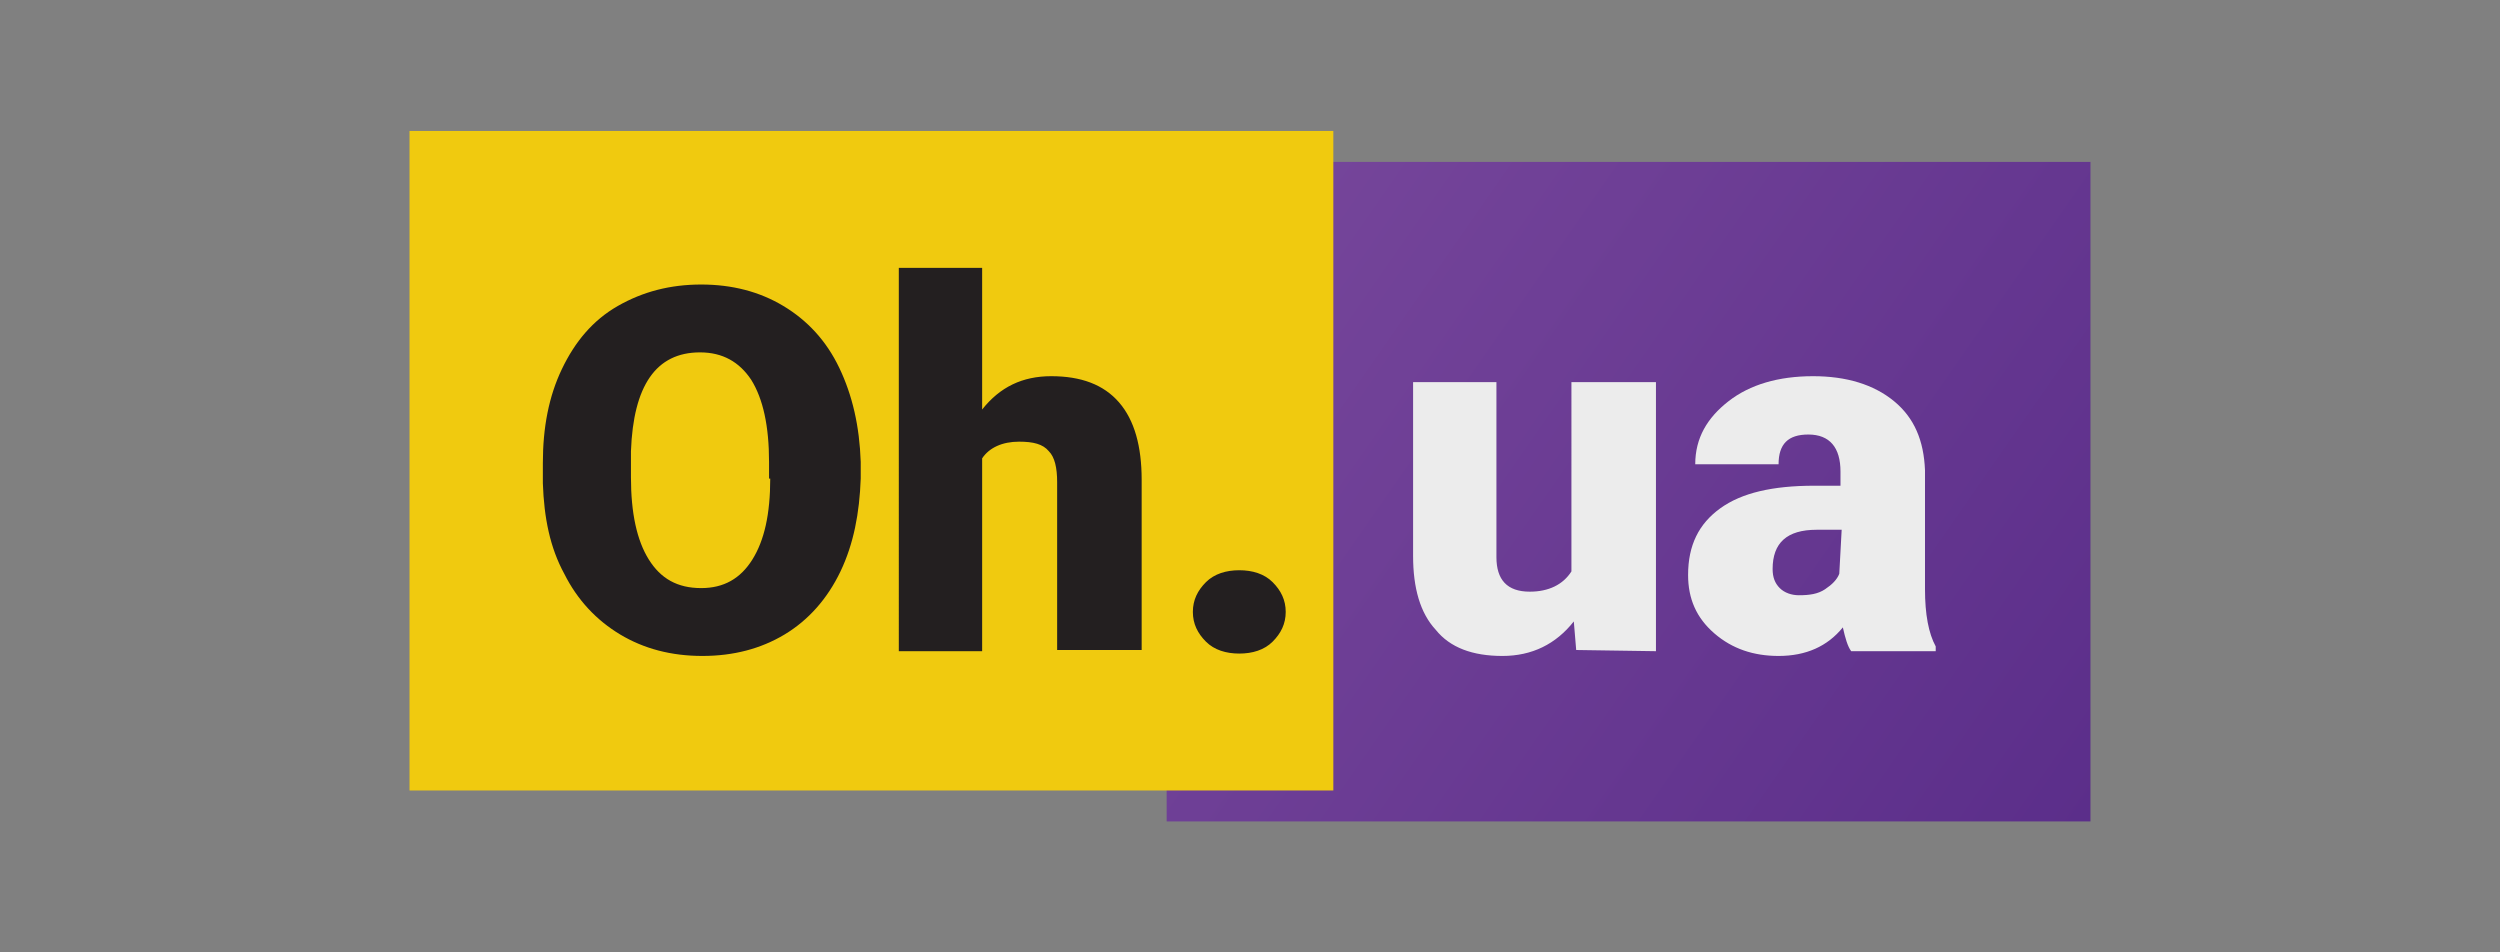
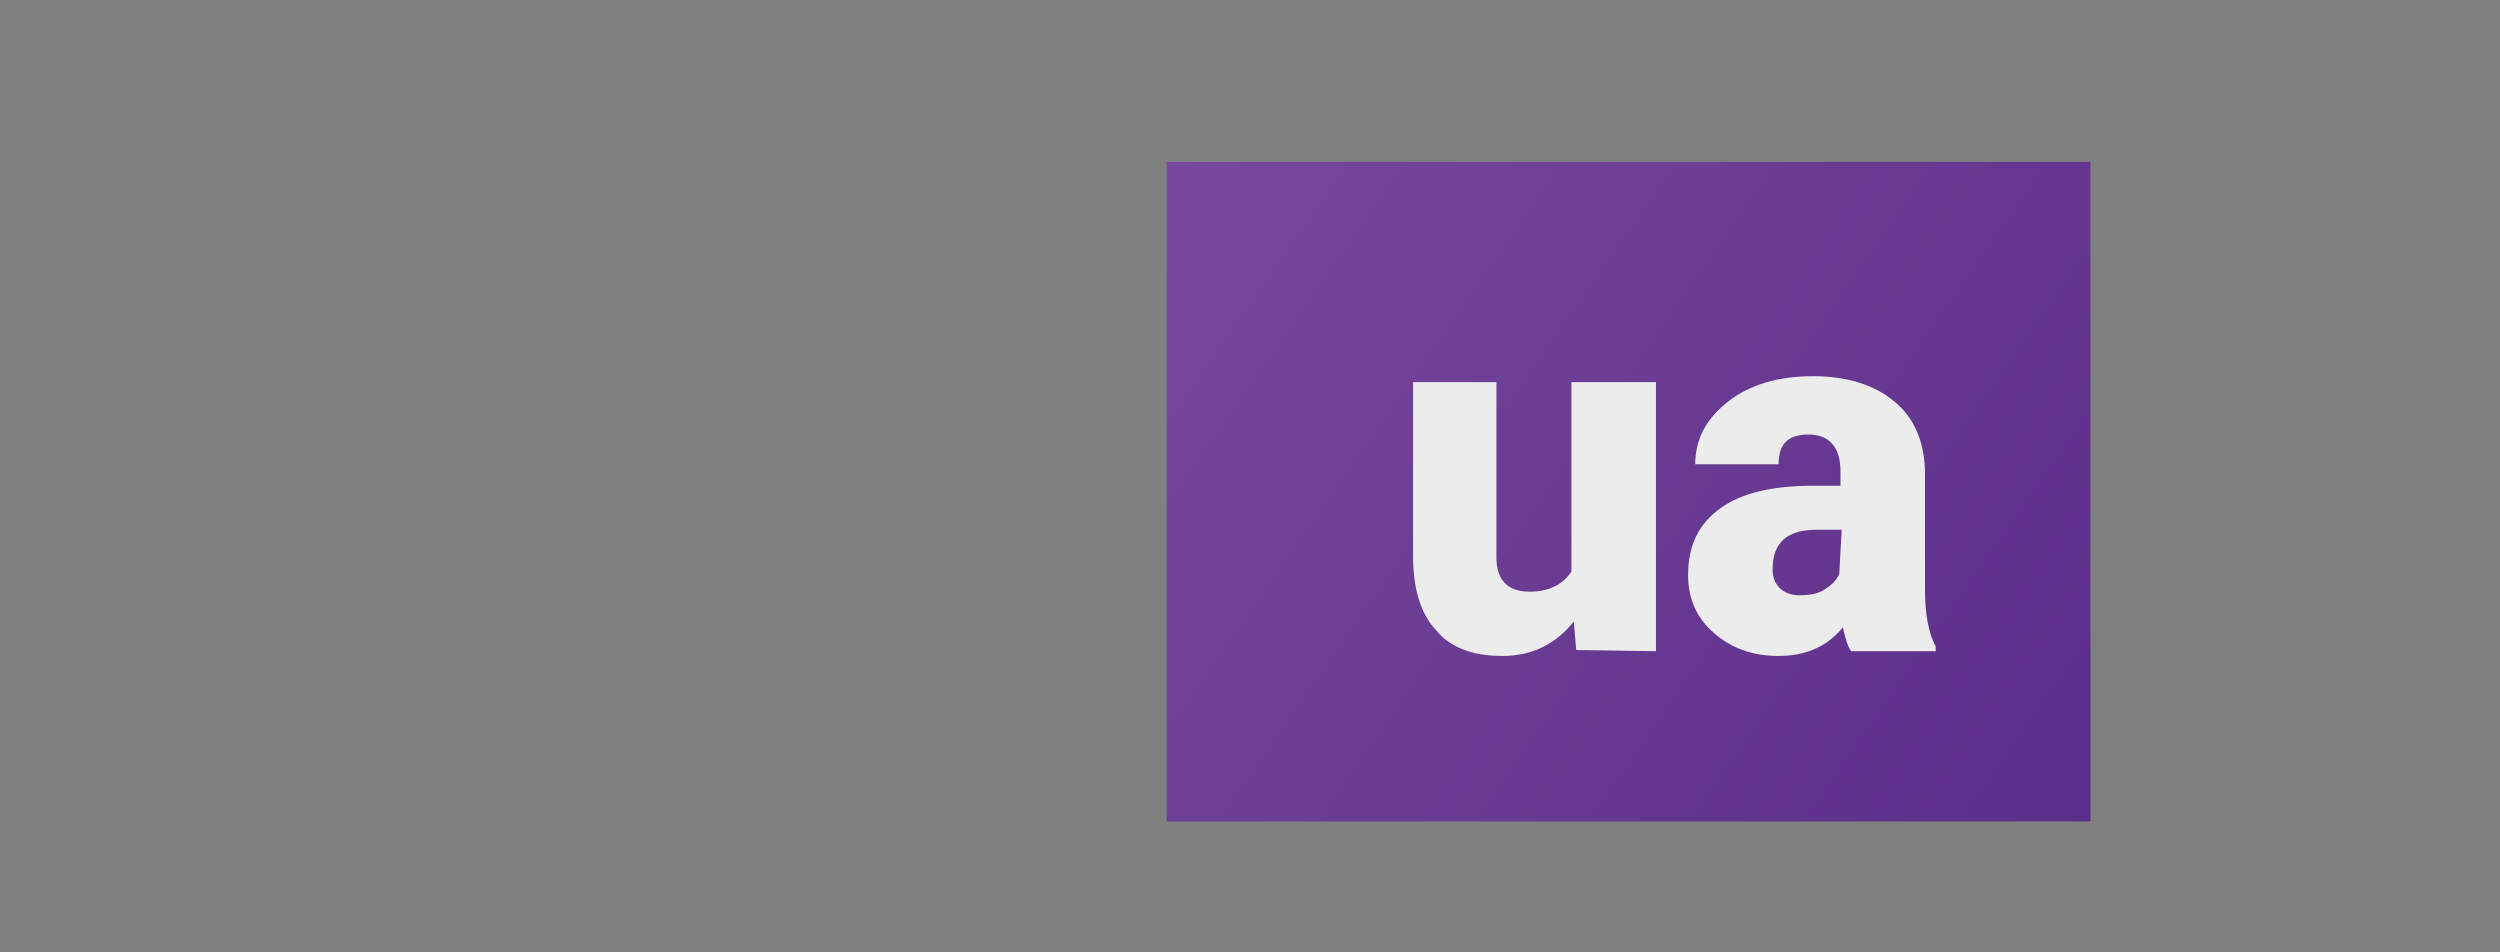
<svg xmlns="http://www.w3.org/2000/svg" width="210" height="80">
  <rect width="100%" height="100%" fill="#808080" stroke="none" />
  <style>
    .st2{fill:#231f20;enable-background:new}.st4{fill:#ececec}
  </style>
  <g id="Layer_1">
    <linearGradient id="SVGID_1_" gradientUnits="userSpaceOnUse" x1="97.646" y1="14.092" x2="175.906" y2="68.545">
      <stop offset="0" stop-color="#78489c" />
      <stop offset="1" stop-color="#5b2e8a" />
    </linearGradient>
    <path fill="url(#SVGID_1_)" d="M98 13.6h77.6V69H98z" />
-     <path fill="#f0ca0f" d="M34.4 11H112v55.4H34.4z" />
-     <path class="st2" d="M70.5 30.9c-1.1-2.3-2.7-4-4.7-5.2-2-1.2-4.3-1.8-6.9-1.8-2.6 0-4.9.6-7 1.8-2.1 1.2-3.6 3-4.7 5.3s-1.6 4.9-1.6 7.9v1.7c.1 2.9.6 5.4 1.8 7.6 1.1 2.2 2.7 3.9 4.7 5.1 2 1.2 4.3 1.8 6.9 1.8 2.6 0 4.9-.6 6.9-1.8 2-1.2 3.6-3 4.7-5.3s1.6-4.9 1.7-7.8v-1.4c-.1-3-.7-5.6-1.8-7.9zm-5.8 9.3c0 3-.5 5.2-1.5 6.8-1 1.6-2.4 2.4-4.3 2.4-2 0-3.4-.8-4.4-2.4-1-1.6-1.5-3.9-1.5-6.9v-2.2c.2-5.5 2.1-8.3 5.8-8.3 1.9 0 3.3.8 4.3 2.3 1 1.6 1.5 3.9 1.5 6.9v1.4zM88.8 54.6V40.5c0-1.2-.2-2.1-.7-2.6-.5-.6-1.3-.8-2.5-.8-1.4 0-2.5.5-3.1 1.4v16.2h-7V22.5h7v11.9c1.5-1.9 3.4-2.8 5.8-2.8 2.5 0 4.4.7 5.7 2.2 1.3 1.5 1.9 3.7 1.9 6.5v14.3h-7.1zM106.9 53.9c-.7.7-1.7 1-2.8 1-1.1 0-2.1-.3-2.8-1-.7-.7-1.1-1.5-1.1-2.5s.4-1.8 1.1-2.5c.7-.7 1.7-1 2.8-1 1.1 0 2.1.3 2.8 1s1.1 1.5 1.1 2.5-.4 1.8-1.1 2.5z" />
    <g>
      <path class="st4" d="M132.4 54.6l-.2-2.4c-1.5 1.9-3.5 2.9-6 2.9s-4.4-.7-5.6-2.2c-1.3-1.4-1.9-3.5-1.9-6.2V32.1h7v14.7c0 1.9.9 2.9 2.8 2.9 1.6 0 2.8-.6 3.5-1.7V32.1h7.1v22.6l-6.7-.1zM161.7 49.5v-10c-.1-2.5-.9-4.4-2.6-5.8s-4-2.1-6.8-2.1c-2.9 0-5.3.7-7.1 2.1s-2.8 3.1-2.8 5.3h7c0-1.7.8-2.5 2.5-2.5 1.8 0 2.7 1.1 2.7 3.1v1.2h-2.2c-3.5 0-6.1.6-7.9 1.9-1.8 1.3-2.7 3.1-2.7 5.6 0 2 .7 3.6 2.2 4.9 1.5 1.3 3.3 1.9 5.4 1.9 2.3 0 4.1-.8 5.4-2.4.2.9.4 1.6.7 2h7.1v-.4c-.6-1.1-.9-2.7-.9-4.8zm-7.2-1.3c-.2.5-.6.9-1.2 1.3s-1.3.5-2.2.5c-.6 0-1.2-.2-1.6-.6-.4-.4-.6-.9-.6-1.6 0-2.2 1.2-3.3 3.7-3.3h2.1l-.2 3.7z" />
    </g>
  </g>
</svg>